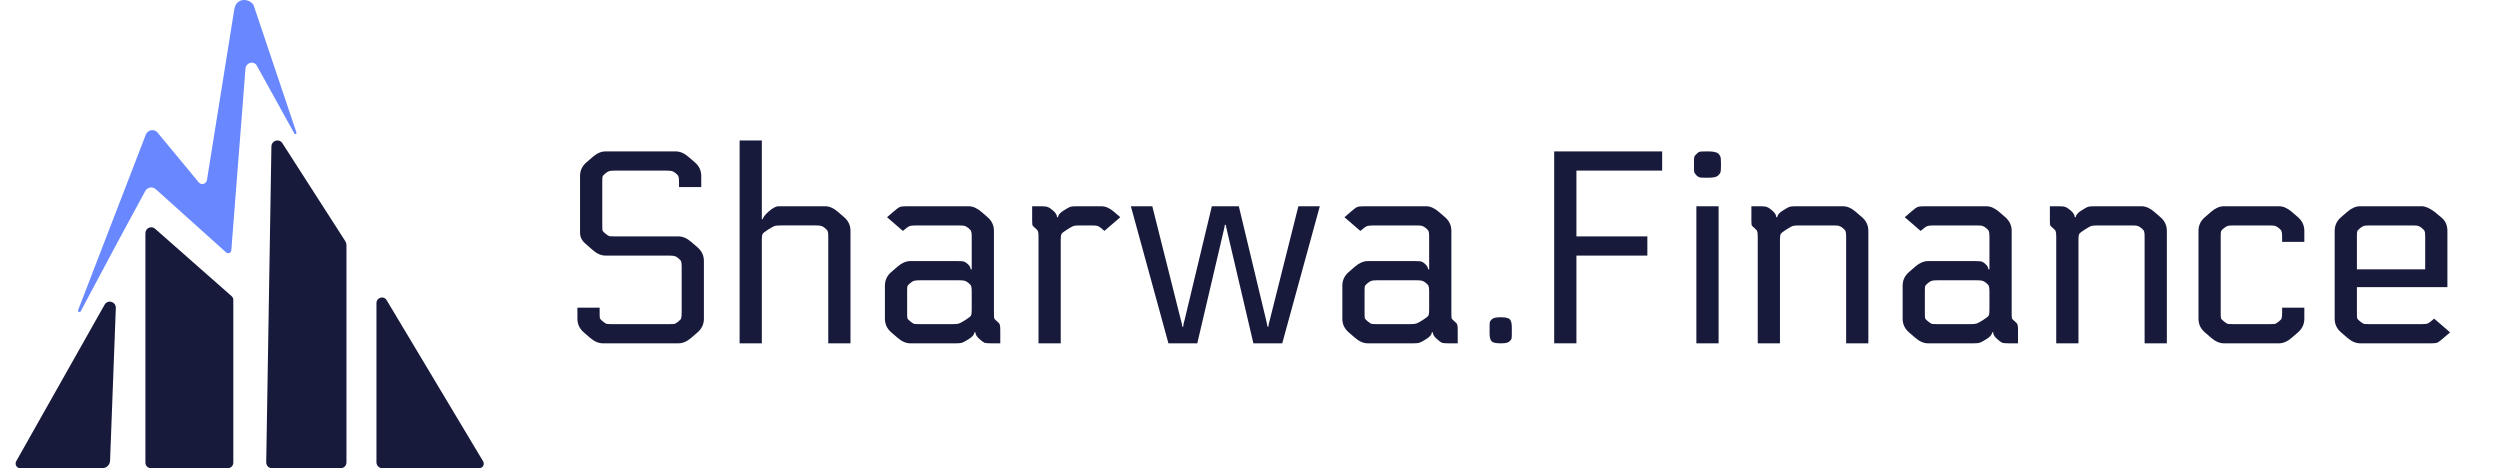
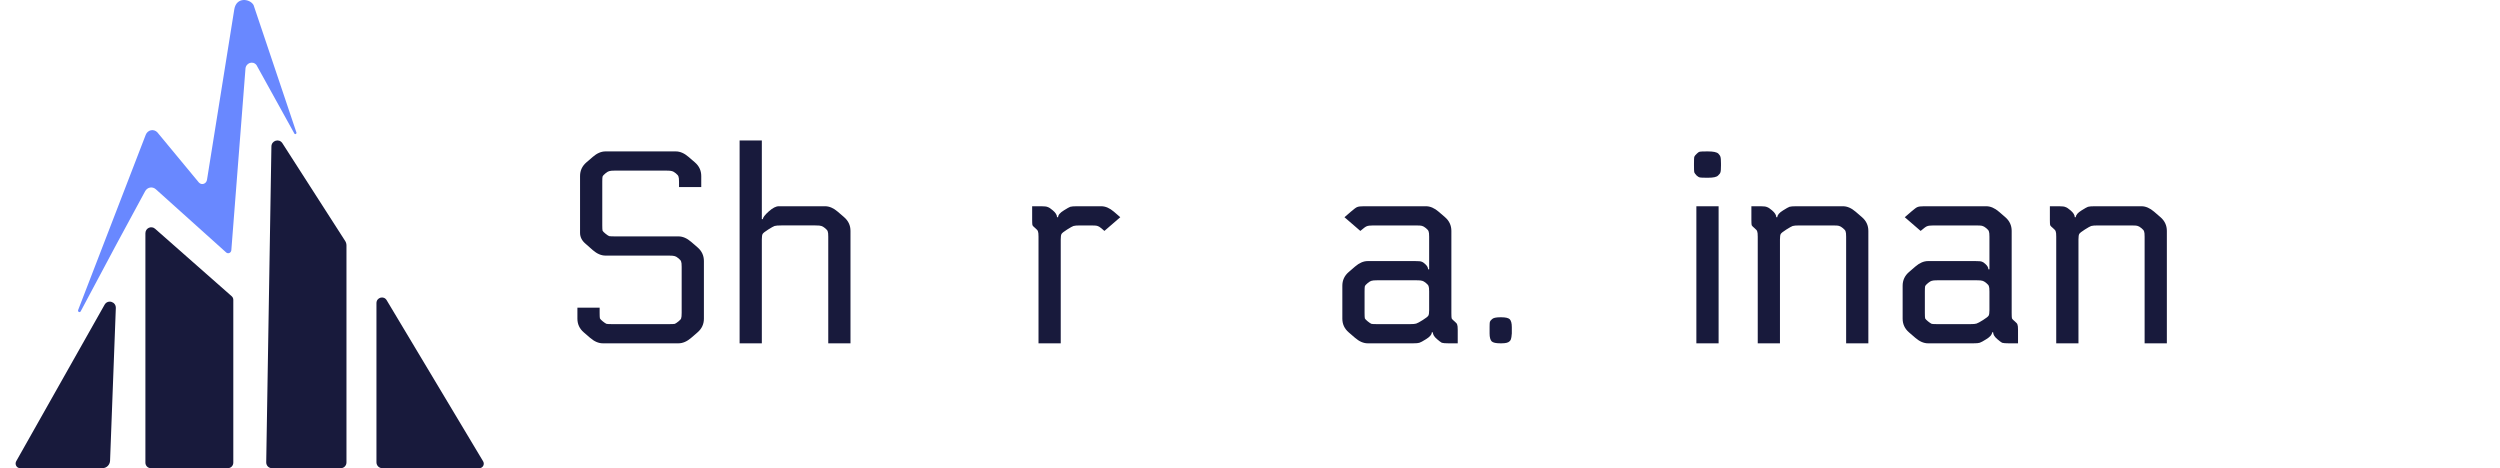
<svg xmlns="http://www.w3.org/2000/svg" width="267" height="50" viewBox="0 0 267 50" fill="none">
  <path d="M71.418 27.297H64.663C64.21 27.297 63.758 27.102 63.306 26.711L62.543 26.038C62.147 25.706 61.949 25.316 61.949 24.867V18.806C61.949 18.22 62.175 17.732 62.628 17.342L63.306 16.757C63.758 16.366 64.21 16.171 64.663 16.171H72.181C72.633 16.171 73.085 16.366 73.537 16.757L74.216 17.342C74.668 17.732 74.894 18.22 74.894 18.806V19.977H72.52V19.421C72.52 19.128 72.501 18.943 72.463 18.865C72.445 18.767 72.35 18.65 72.181 18.513C72.011 18.377 71.879 18.299 71.785 18.279C71.691 18.24 71.474 18.22 71.135 18.22H65.708C65.369 18.22 65.153 18.24 65.058 18.279C64.964 18.299 64.832 18.377 64.663 18.513C64.493 18.65 64.389 18.767 64.352 18.865C64.333 18.943 64.323 19.128 64.323 19.421V24.047C64.323 24.34 64.333 24.535 64.352 24.633C64.389 24.711 64.493 24.818 64.663 24.955C64.832 25.091 64.964 25.179 65.058 25.218C65.153 25.238 65.369 25.247 65.708 25.247H72.463C72.915 25.247 73.368 25.443 73.82 25.833L74.498 26.419C74.951 26.809 75.177 27.297 75.177 27.883V34.031C75.177 34.617 74.951 35.105 74.498 35.495L73.82 36.081C73.368 36.471 72.915 36.666 72.463 36.666H64.38C63.928 36.666 63.475 36.471 63.023 36.081L62.345 35.495C61.893 35.105 61.667 34.617 61.667 34.031V32.86H64.041V33.416C64.041 33.709 64.05 33.904 64.069 34.002C64.107 34.08 64.21 34.187 64.38 34.324C64.549 34.461 64.681 34.549 64.776 34.588C64.87 34.607 65.087 34.617 65.426 34.617H71.418C71.757 34.617 71.973 34.607 72.068 34.588C72.162 34.549 72.294 34.461 72.463 34.324C72.633 34.187 72.727 34.08 72.746 34.002C72.784 33.904 72.802 33.709 72.802 33.416V28.497C72.802 28.205 72.784 28.019 72.746 27.941C72.727 27.844 72.633 27.726 72.463 27.59C72.294 27.453 72.162 27.375 72.068 27.356C71.973 27.317 71.757 27.297 71.418 27.297Z" fill="#181A3C" />
  <path d="M83.173 22.027H88.119C88.571 22.027 89.024 22.222 89.476 22.613L90.154 23.198C90.606 23.589 90.832 24.076 90.832 24.662V36.667H88.458V25.277C88.458 24.984 88.44 24.799 88.402 24.721C88.383 24.623 88.289 24.506 88.119 24.369C87.95 24.233 87.818 24.155 87.724 24.135C87.629 24.096 87.413 24.076 87.073 24.076H83.456C83.098 24.076 82.853 24.096 82.721 24.135C82.608 24.174 82.382 24.301 82.043 24.516C81.703 24.73 81.506 24.887 81.449 24.984C81.392 25.082 81.364 25.277 81.364 25.57V36.667H78.99V15H81.364V23.403H81.477C81.477 23.227 81.685 22.954 82.099 22.583C82.514 22.212 82.872 22.027 83.173 22.027Z" fill="#181A3C" />
-   <path d="M104.175 35.496H104.062C104.062 35.73 103.854 35.974 103.44 36.228C103.101 36.443 102.865 36.569 102.733 36.608C102.62 36.648 102.394 36.667 102.055 36.667H97.222C96.77 36.667 96.317 36.472 95.865 36.081L95.187 35.496C94.735 35.105 94.509 34.617 94.509 34.032V30.518C94.509 29.933 94.735 29.445 95.187 29.054L95.865 28.469C96.317 28.078 96.77 27.883 97.222 27.883H102.281C102.639 27.883 102.865 27.903 102.959 27.942C103.054 27.961 103.176 28.039 103.327 28.176C103.553 28.371 103.666 28.566 103.666 28.762H103.779V25.277C103.779 24.985 103.76 24.799 103.723 24.721C103.704 24.623 103.609 24.506 103.44 24.37C103.27 24.233 103.138 24.155 103.044 24.136C102.95 24.096 102.733 24.077 102.394 24.077H97.816C97.476 24.077 97.241 24.106 97.109 24.165C96.996 24.204 96.77 24.37 96.43 24.663L94.735 23.198L95.413 22.613C95.752 22.32 95.978 22.154 96.091 22.115C96.223 22.057 96.459 22.027 96.798 22.027H103.44C103.892 22.027 104.344 22.223 104.796 22.613L105.475 23.198C105.927 23.589 106.153 24.077 106.153 24.663V33.417C106.153 33.71 106.163 33.905 106.181 34.003C106.219 34.081 106.323 34.188 106.492 34.325C106.662 34.461 106.756 34.578 106.775 34.676C106.813 34.754 106.831 34.94 106.831 35.232V36.667H105.842C105.503 36.667 105.268 36.648 105.136 36.608C105.023 36.55 104.853 36.423 104.627 36.228C104.326 35.974 104.175 35.73 104.175 35.496ZM96.883 31.133V33.417C96.883 33.71 96.892 33.905 96.911 34.003C96.949 34.081 97.052 34.188 97.222 34.325C97.391 34.461 97.523 34.549 97.618 34.588C97.712 34.608 97.928 34.617 98.268 34.617H101.716C102.055 34.617 102.281 34.598 102.394 34.559C102.526 34.52 102.762 34.393 103.101 34.178C103.44 33.964 103.638 33.807 103.694 33.71C103.751 33.612 103.779 33.417 103.779 33.124V31.133C103.779 30.84 103.76 30.655 103.723 30.577C103.704 30.479 103.609 30.362 103.44 30.226C103.27 30.089 103.138 30.011 103.044 29.991C102.95 29.952 102.733 29.933 102.394 29.933H98.268C97.928 29.933 97.712 29.952 97.618 29.991C97.523 30.011 97.391 30.089 97.222 30.226C97.052 30.362 96.949 30.479 96.911 30.577C96.892 30.655 96.883 30.84 96.883 31.133Z" fill="#181A3C" />
  <path d="M110.234 22.027H111.224C111.563 22.027 111.789 22.057 111.902 22.115C112.034 22.154 112.213 22.271 112.439 22.466C112.741 22.72 112.891 22.964 112.891 23.198H113.004C113.004 22.964 113.212 22.72 113.626 22.466C113.965 22.252 114.191 22.125 114.304 22.086C114.436 22.047 114.672 22.027 115.011 22.027H117.611C118.063 22.027 118.516 22.223 118.968 22.613L119.646 23.198L117.95 24.663L117.611 24.37C117.442 24.233 117.31 24.155 117.216 24.136C117.121 24.096 116.905 24.077 116.565 24.077H115.35C115.011 24.077 114.775 24.096 114.644 24.136C114.531 24.174 114.305 24.301 113.965 24.516C113.626 24.731 113.428 24.887 113.372 24.985C113.315 25.082 113.287 25.277 113.287 25.57V36.667H110.913V25.277C110.913 24.985 110.894 24.799 110.856 24.721C110.837 24.623 110.743 24.506 110.574 24.37C110.404 24.233 110.3 24.126 110.263 24.048C110.244 23.95 110.234 23.755 110.234 23.462V22.027Z" fill="#181A3C" />
-   <path d="M130.668 24.721L127.87 36.667H124.789L120.776 22.027H123.065L126.118 34.178C126.212 34.471 126.259 34.705 126.259 34.881H126.372C126.372 34.705 126.419 34.471 126.513 34.178L129.425 22.027H132.307L135.219 34.178C135.313 34.569 135.36 34.803 135.36 34.881H135.473C135.473 34.705 135.52 34.471 135.614 34.178L138.667 22.027H140.956L136.943 36.667H133.862L131.064 24.721C130.97 24.331 130.922 24.096 130.922 24.018H130.81C130.81 24.096 130.762 24.331 130.668 24.721Z" fill="#181A3C" />
  <path d="M153.028 35.496H152.915C152.915 35.73 152.708 35.974 152.294 36.228C151.954 36.443 151.719 36.569 151.587 36.608C151.474 36.648 151.248 36.667 150.909 36.667H146.076C145.623 36.667 145.171 36.472 144.719 36.081L144.041 35.496C143.588 35.105 143.362 34.617 143.362 34.032V30.518C143.362 29.933 143.588 29.445 144.041 29.054L144.719 28.469C145.171 28.078 145.623 27.883 146.076 27.883H151.135C151.493 27.883 151.719 27.903 151.813 27.942C151.907 27.961 152.03 28.039 152.181 28.176C152.407 28.371 152.52 28.566 152.52 28.762H152.633V25.277C152.633 24.985 152.614 24.799 152.576 24.721C152.557 24.623 152.463 24.506 152.294 24.37C152.124 24.233 151.992 24.155 151.898 24.136C151.804 24.096 151.587 24.077 151.248 24.077H146.669C146.33 24.077 146.094 24.106 145.963 24.165C145.85 24.204 145.623 24.37 145.284 24.663L143.588 23.198L144.267 22.613C144.606 22.32 144.832 22.154 144.945 22.115C145.077 22.057 145.313 22.027 145.652 22.027H152.294C152.746 22.027 153.198 22.223 153.65 22.613L154.329 23.198C154.781 23.589 155.007 24.077 155.007 24.663V33.417C155.007 33.71 155.016 33.905 155.035 34.003C155.073 34.081 155.176 34.188 155.346 34.325C155.516 34.461 155.61 34.578 155.629 34.676C155.666 34.754 155.685 34.94 155.685 35.232V36.667H154.696C154.357 36.667 154.121 36.648 153.989 36.608C153.876 36.55 153.707 36.423 153.481 36.228C153.179 35.974 153.028 35.73 153.028 35.496ZM145.736 31.133V33.417C145.736 33.71 145.746 33.905 145.765 34.003C145.802 34.081 145.906 34.188 146.076 34.325C146.245 34.461 146.377 34.549 146.471 34.588C146.566 34.608 146.782 34.617 147.121 34.617H150.57C150.909 34.617 151.135 34.598 151.248 34.559C151.38 34.52 151.615 34.393 151.954 34.178C152.294 33.964 152.491 33.807 152.548 33.71C152.605 33.612 152.633 33.417 152.633 33.124V31.133C152.633 30.84 152.614 30.655 152.576 30.577C152.557 30.479 152.463 30.362 152.294 30.226C152.124 30.089 151.992 30.011 151.898 29.991C151.804 29.952 151.587 29.933 151.248 29.933H147.121C146.782 29.933 146.566 29.952 146.471 29.991C146.377 30.011 146.245 30.089 146.076 30.226C145.906 30.362 145.802 30.479 145.765 30.577C145.746 30.655 145.736 30.84 145.736 31.133Z" fill="#181A3C" />
-   <path d="M161.462 34.939V35.612C161.462 35.905 161.453 36.09 161.434 36.169C161.415 36.247 161.34 36.344 161.208 36.461C161.076 36.598 160.794 36.666 160.36 36.666H160.219C159.767 36.666 159.465 36.598 159.314 36.461C159.164 36.305 159.088 36.022 159.088 35.612V34.939C159.088 34.646 159.098 34.461 159.117 34.382C159.135 34.304 159.211 34.207 159.343 34.09C159.475 33.953 159.767 33.885 160.219 33.885H160.332C160.784 33.885 161.086 33.953 161.236 34.09C161.387 34.246 161.462 34.529 161.462 34.939Z" fill="#181A3C" />
-   <path d="M168.362 36.666H165.987V16.171H177.518V18.22H168.362V25.247H175.937V27.297H168.362V36.666Z" fill="#181A3C" />
+   <path d="M161.462 34.939V35.612C161.415 36.247 161.34 36.344 161.208 36.461C161.076 36.598 160.794 36.666 160.36 36.666H160.219C159.767 36.666 159.465 36.598 159.314 36.461C159.164 36.305 159.088 36.022 159.088 35.612V34.939C159.088 34.646 159.098 34.461 159.117 34.382C159.135 34.304 159.211 34.207 159.343 34.09C159.475 33.953 159.767 33.885 160.219 33.885H160.332C160.784 33.885 161.086 33.953 161.236 34.09C161.387 34.246 161.462 34.529 161.462 34.939Z" fill="#181A3C" />
  <path d="M183.547 36.666H181.172V22.027H183.547V36.666ZM183.8 17.459V17.693C183.8 18.064 183.782 18.299 183.743 18.396C183.725 18.494 183.64 18.611 183.49 18.747C183.338 18.904 182.99 18.982 182.443 18.982H182.302C181.888 18.982 181.633 18.972 181.54 18.952C181.445 18.933 181.332 18.865 181.2 18.747C181.068 18.611 180.983 18.494 180.945 18.396C180.927 18.299 180.918 18.064 180.918 17.693V17.459C180.918 17.088 180.927 16.854 180.945 16.757C180.983 16.659 181.078 16.542 181.228 16.405C181.342 16.288 181.445 16.22 181.54 16.2C181.633 16.181 181.888 16.171 182.302 16.171H182.415C182.98 16.171 183.348 16.249 183.518 16.405C183.65 16.542 183.725 16.659 183.743 16.757C183.782 16.854 183.8 17.088 183.8 17.459Z" fill="#181A3C" />
  <path d="M187.048 22.027H188.037C188.377 22.027 188.603 22.057 188.715 22.115C188.848 22.154 189.027 22.271 189.253 22.466C189.555 22.72 189.705 22.964 189.705 23.198H189.818C189.818 22.964 190.025 22.72 190.44 22.466C190.778 22.252 191.005 22.125 191.118 22.086C191.25 22.047 191.485 22.027 191.825 22.027H196.827C197.28 22.027 197.732 22.223 198.183 22.613L198.862 23.198C199.315 23.589 199.54 24.077 199.54 24.663V36.667H197.167V25.277C197.167 24.985 197.148 24.799 197.11 24.721C197.092 24.623 196.997 24.506 196.827 24.37C196.658 24.233 196.527 24.155 196.432 24.136C196.338 24.096 196.122 24.077 195.782 24.077H192.163C191.825 24.077 191.59 24.096 191.457 24.136C191.345 24.174 191.118 24.301 190.778 24.516C190.44 24.731 190.242 24.887 190.185 24.985C190.128 25.082 190.1 25.277 190.1 25.57V36.667H187.727V25.277C187.727 24.985 187.708 24.799 187.67 24.721C187.652 24.623 187.557 24.506 187.387 24.37C187.218 24.233 187.115 24.126 187.077 24.048C187.058 23.95 187.048 23.755 187.048 23.462V22.027Z" fill="#181A3C" />
  <path d="M212.868 35.496H212.755C212.755 35.73 212.547 35.974 212.133 36.228C211.793 36.443 211.558 36.569 211.427 36.608C211.313 36.648 211.087 36.667 210.748 36.667H205.915C205.463 36.667 205.01 36.472 204.558 36.081L203.88 35.496C203.428 35.105 203.202 34.617 203.202 34.032V30.518C203.202 29.933 203.428 29.445 203.88 29.054L204.558 28.469C205.01 28.078 205.463 27.883 205.915 27.883H210.973C211.332 27.883 211.558 27.903 211.652 27.942C211.747 27.961 211.868 28.039 212.02 28.176C212.245 28.371 212.358 28.566 212.358 28.762H212.472V25.277C212.472 24.985 212.453 24.799 212.415 24.721C212.397 24.623 212.302 24.506 212.133 24.37C211.963 24.233 211.832 24.155 211.737 24.136C211.643 24.096 211.427 24.077 211.087 24.077H206.508C206.168 24.077 205.933 24.106 205.802 24.165C205.688 24.204 205.463 24.37 205.123 24.663L203.428 23.198L204.107 22.613C204.445 22.32 204.672 22.154 204.785 22.115C204.917 22.057 205.152 22.027 205.49 22.027H212.133C212.585 22.027 213.037 22.223 213.49 22.613L214.168 23.198C214.62 23.589 214.847 24.077 214.847 24.663V33.417C214.847 33.71 214.855 33.905 214.875 34.003C214.912 34.081 215.015 34.188 215.185 34.325C215.355 34.461 215.448 34.578 215.468 34.676C215.505 34.754 215.525 34.94 215.525 35.232V36.667H214.535C214.197 36.667 213.96 36.648 213.828 36.608C213.715 36.55 213.547 36.423 213.32 36.228C213.018 35.974 212.868 35.73 212.868 35.496ZM205.575 31.133V33.417C205.575 33.71 205.585 33.905 205.603 34.003C205.642 34.081 205.745 34.188 205.915 34.325C206.085 34.461 206.217 34.549 206.31 34.588C206.405 34.608 206.622 34.617 206.96 34.617H210.408C210.748 34.617 210.973 34.598 211.087 34.559C211.218 34.52 211.455 34.393 211.793 34.178C212.133 33.964 212.33 33.807 212.387 33.71C212.443 33.612 212.472 33.417 212.472 33.124V31.133C212.472 30.84 212.453 30.655 212.415 30.577C212.397 30.479 212.302 30.362 212.133 30.226C211.963 30.089 211.832 30.011 211.737 29.991C211.643 29.952 211.427 29.933 211.087 29.933H206.96C206.622 29.933 206.405 29.952 206.31 29.991C206.217 30.011 206.085 30.089 205.915 30.226C205.745 30.362 205.642 30.479 205.603 30.577C205.585 30.655 205.575 30.84 205.575 31.133Z" fill="#181A3C" />
  <path d="M218.927 22.027H219.917C220.257 22.027 220.482 22.057 220.595 22.115C220.727 22.154 220.907 22.271 221.132 22.466C221.433 22.72 221.585 22.964 221.585 23.198H221.697C221.697 22.964 221.905 22.72 222.318 22.466C222.658 22.252 222.885 22.125 222.997 22.086C223.13 22.047 223.365 22.027 223.703 22.027H228.707C229.158 22.027 229.612 22.223 230.063 22.613L230.742 23.198C231.193 23.589 231.42 24.077 231.42 24.663V36.667H229.045V25.277C229.045 24.985 229.027 24.799 228.99 24.721C228.97 24.623 228.877 24.506 228.707 24.37C228.537 24.233 228.405 24.155 228.312 24.136C228.217 24.096 228 24.077 227.662 24.077H224.043C223.703 24.077 223.468 24.096 223.337 24.136C223.223 24.174 222.997 24.301 222.658 24.516C222.318 24.731 222.122 24.887 222.065 24.985C222.008 25.082 221.98 25.277 221.98 25.57V36.667H219.605V25.277C219.605 24.985 219.587 24.799 219.55 24.721C219.53 24.623 219.437 24.506 219.267 24.37C219.097 24.233 218.993 24.126 218.955 24.048C218.937 23.95 218.927 23.755 218.927 23.462V22.027Z" fill="#181A3C" />
-   <path d="M246.103 25.834H243.73V25.277C243.73 24.985 243.71 24.799 243.673 24.721C243.653 24.623 243.56 24.506 243.39 24.37C243.22 24.233 243.088 24.155 242.995 24.136C242.9 24.096 242.683 24.077 242.345 24.077H238.557C238.218 24.077 238.002 24.096 237.907 24.136C237.813 24.155 237.682 24.233 237.512 24.37C237.342 24.506 237.238 24.623 237.2 24.721C237.182 24.799 237.172 24.985 237.172 25.277V33.417C237.172 33.71 237.182 33.905 237.2 34.003C237.238 34.081 237.342 34.188 237.512 34.325C237.682 34.461 237.813 34.549 237.907 34.588C238.002 34.608 238.218 34.617 238.557 34.617H242.345C242.683 34.617 242.9 34.608 242.995 34.588C243.088 34.549 243.22 34.461 243.39 34.325C243.56 34.188 243.653 34.081 243.673 34.003C243.71 33.905 243.73 33.71 243.73 33.417V32.861H246.103V34.032C246.103 34.617 245.877 35.105 245.425 35.496L244.747 36.081C244.295 36.472 243.842 36.667 243.39 36.667H237.512C237.058 36.667 236.607 36.472 236.155 36.081L235.477 35.496C235.023 35.105 234.798 34.617 234.798 34.032V24.663C234.798 24.077 235.023 23.589 235.477 23.198L236.155 22.613C236.607 22.223 237.058 22.027 237.512 22.027H243.39C243.842 22.027 244.295 22.223 244.747 22.613L245.425 23.198C245.877 23.589 246.103 24.077 246.103 24.663V25.834Z" fill="#181A3C" />
-   <path d="M259.972 34.032L261.667 35.496L260.988 36.081C260.65 36.374 260.413 36.55 260.282 36.608C260.168 36.648 259.943 36.667 259.603 36.667H252.057C251.605 36.667 251.153 36.472 250.7 36.081L250.022 35.496C249.57 35.105 249.343 34.617 249.343 34.032V24.663C249.343 24.077 249.57 23.589 250.022 23.198L250.7 22.613C251.153 22.223 251.605 22.027 252.057 22.027H258.642C259.02 22.027 259.472 22.223 259.998 22.613L260.705 23.198C261.158 23.55 261.383 24.038 261.383 24.663V30.665H251.718V33.417C251.718 33.71 251.727 33.905 251.747 34.003C251.783 34.081 251.887 34.188 252.057 34.325C252.227 34.461 252.358 34.549 252.453 34.588C252.547 34.608 252.763 34.617 253.103 34.617H258.587C258.925 34.617 259.152 34.598 259.265 34.559C259.397 34.5 259.632 34.325 259.972 34.032ZM259.01 28.762V25.277C259.01 24.985 258.992 24.799 258.953 24.721C258.935 24.623 258.84 24.506 258.67 24.37C258.502 24.233 258.37 24.155 258.275 24.136C258.182 24.096 257.963 24.077 257.625 24.077H253.103C252.763 24.077 252.547 24.096 252.453 24.136C252.358 24.155 252.227 24.233 252.057 24.37C251.887 24.506 251.783 24.623 251.747 24.721C251.727 24.799 251.718 24.985 251.718 25.277V28.762H259.01Z" fill="#181A3C" />
  <path d="M51.198 49.999H40.817C40.654 49.998 40.499 49.932 40.384 49.815C40.269 49.698 40.205 49.538 40.205 49.373V32.373C40.205 31.766 40.984 31.541 41.294 32.059L51.598 49.27C51.641 49.343 51.665 49.426 51.667 49.511C51.668 49.596 51.648 49.68 51.607 49.754C51.566 49.828 51.507 49.89 51.435 49.933C51.363 49.976 51.281 49.999 51.198 49.999Z" fill="#181A3C" />
  <path d="M37.003 26.21V49.386C37.003 49.467 36.987 49.547 36.957 49.621C36.927 49.695 36.883 49.763 36.827 49.82C36.771 49.877 36.705 49.922 36.632 49.953C36.56 49.983 36.482 49.999 36.403 49.999H29.032C28.953 49.999 28.875 49.983 28.802 49.953C28.73 49.922 28.663 49.877 28.608 49.82C28.552 49.763 28.508 49.695 28.478 49.621C28.448 49.547 28.432 49.467 28.432 49.386L28.986 15.656C28.986 15.018 29.787 14.757 30.148 15.277L36.846 25.707C36.948 25.854 37.003 26.03 37.003 26.21Z" fill="#181A3C" />
  <path d="M24.917 32.024V49.41C24.917 49.566 24.857 49.716 24.749 49.826C24.641 49.937 24.494 49.999 24.341 49.999H16.105C16.029 49.999 15.954 49.984 15.884 49.954C15.814 49.924 15.751 49.881 15.697 49.826C15.644 49.772 15.601 49.707 15.572 49.635C15.543 49.564 15.528 49.487 15.529 49.41V24.91C15.529 24.365 16.154 24.073 16.558 24.427L24.743 31.636C24.798 31.684 24.841 31.744 24.872 31.811C24.902 31.878 24.917 31.95 24.917 32.024Z" fill="#181A3C" />
  <path d="M12.37 32.901L11.755 49.199C11.747 49.414 11.658 49.618 11.506 49.767C11.354 49.916 11.152 50 10.941 50H2.149C2.065 50 1.981 49.977 1.908 49.934C1.835 49.891 1.774 49.828 1.731 49.753C1.689 49.678 1.667 49.593 1.667 49.507C1.667 49.42 1.689 49.335 1.731 49.26L11.168 32.547C11.505 31.951 12.396 32.214 12.37 32.901Z" fill="#181A3C" />
  <path d="M26.211 7.407L24.709 26.684C24.709 26.753 24.69 26.82 24.656 26.878C24.621 26.936 24.572 26.983 24.513 27.012C24.455 27.041 24.389 27.052 24.325 27.043C24.261 27.033 24.201 27.005 24.152 26.96L16.639 20.209C16.554 20.134 16.455 20.078 16.349 20.048C16.242 20.017 16.131 20.012 16.022 20.032C15.914 20.053 15.811 20.098 15.72 20.166C15.63 20.233 15.555 20.321 15.5 20.423L12.418 26.121L8.617 33.251C8.524 33.426 8.274 33.296 8.346 33.109L15.562 14.402C15.61 14.277 15.685 14.168 15.782 14.083C15.879 13.998 15.995 13.939 16.118 13.913C16.241 13.886 16.368 13.893 16.488 13.932C16.609 13.971 16.718 14.041 16.807 14.136L21.244 19.497C21.542 19.815 22.054 19.631 22.11 19.185L25.023 0.994C25.247 -0.371 26.71 -0.137 27.083 0.546L31.648 14.121C31.725 14.262 31.543 14.4 31.444 14.274L27.392 6.947C26.99 6.437 26.211 6.741 26.211 7.407Z" fill="#6988FF" />
</svg>